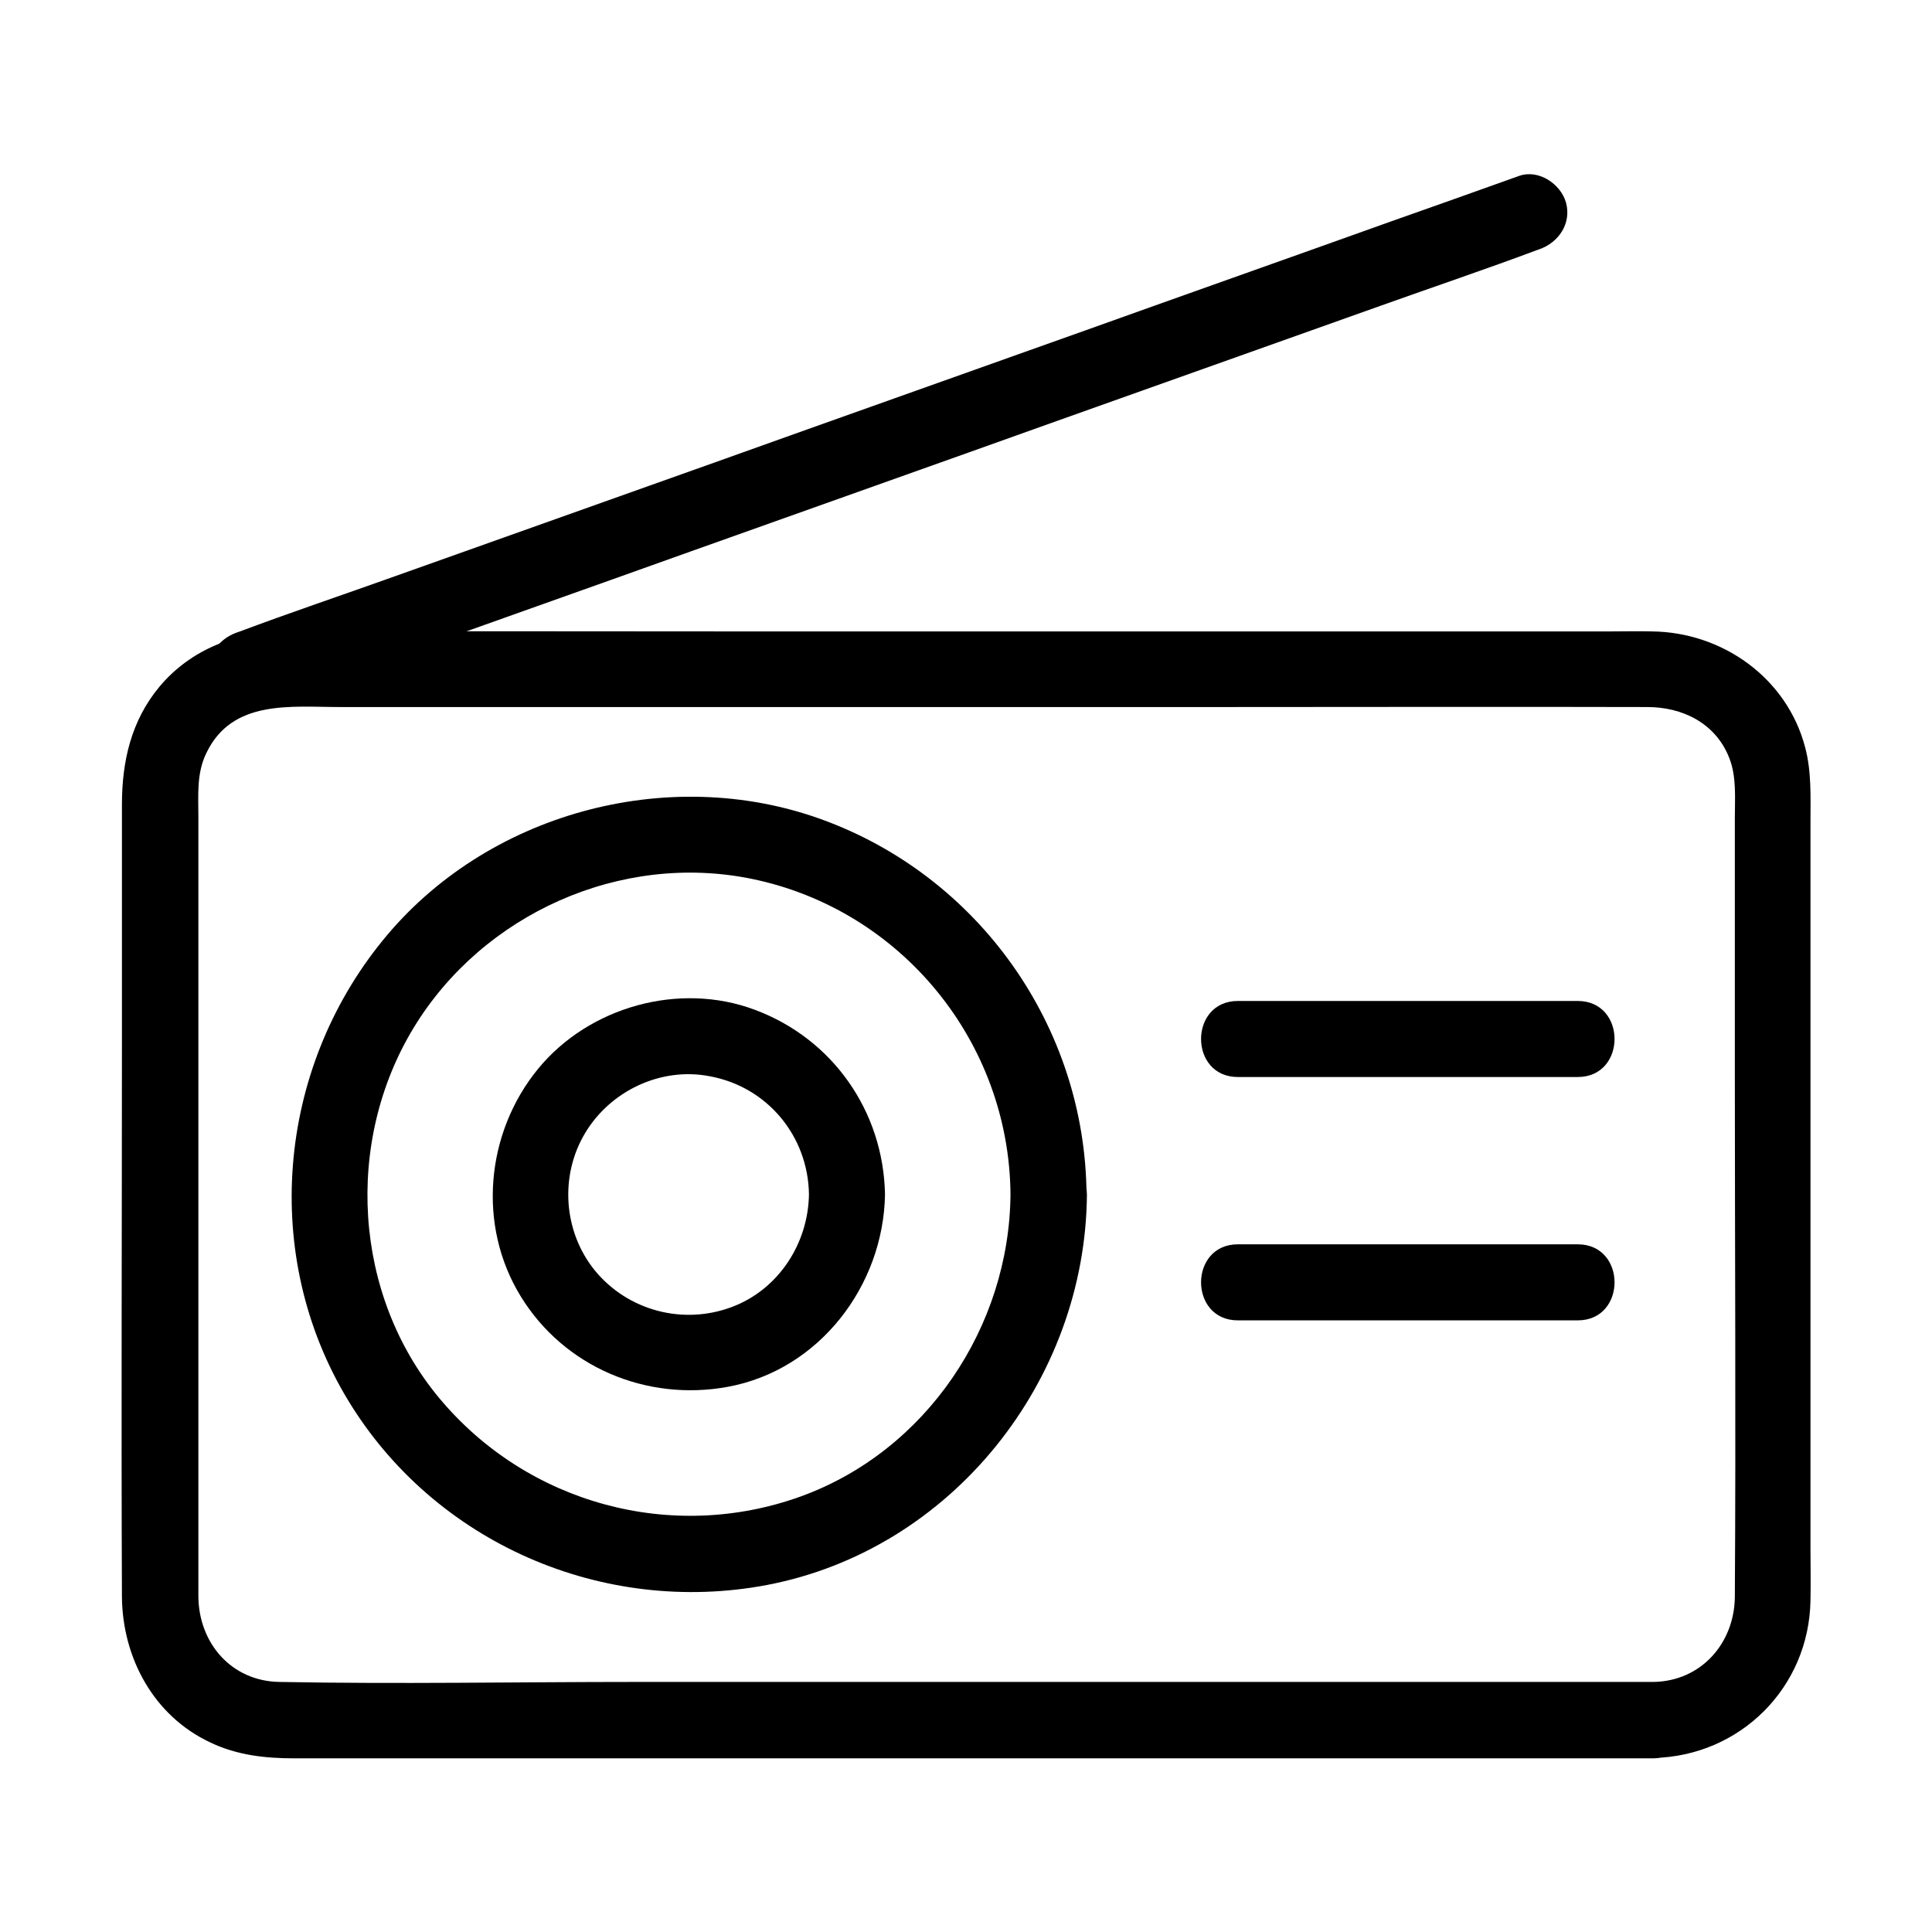
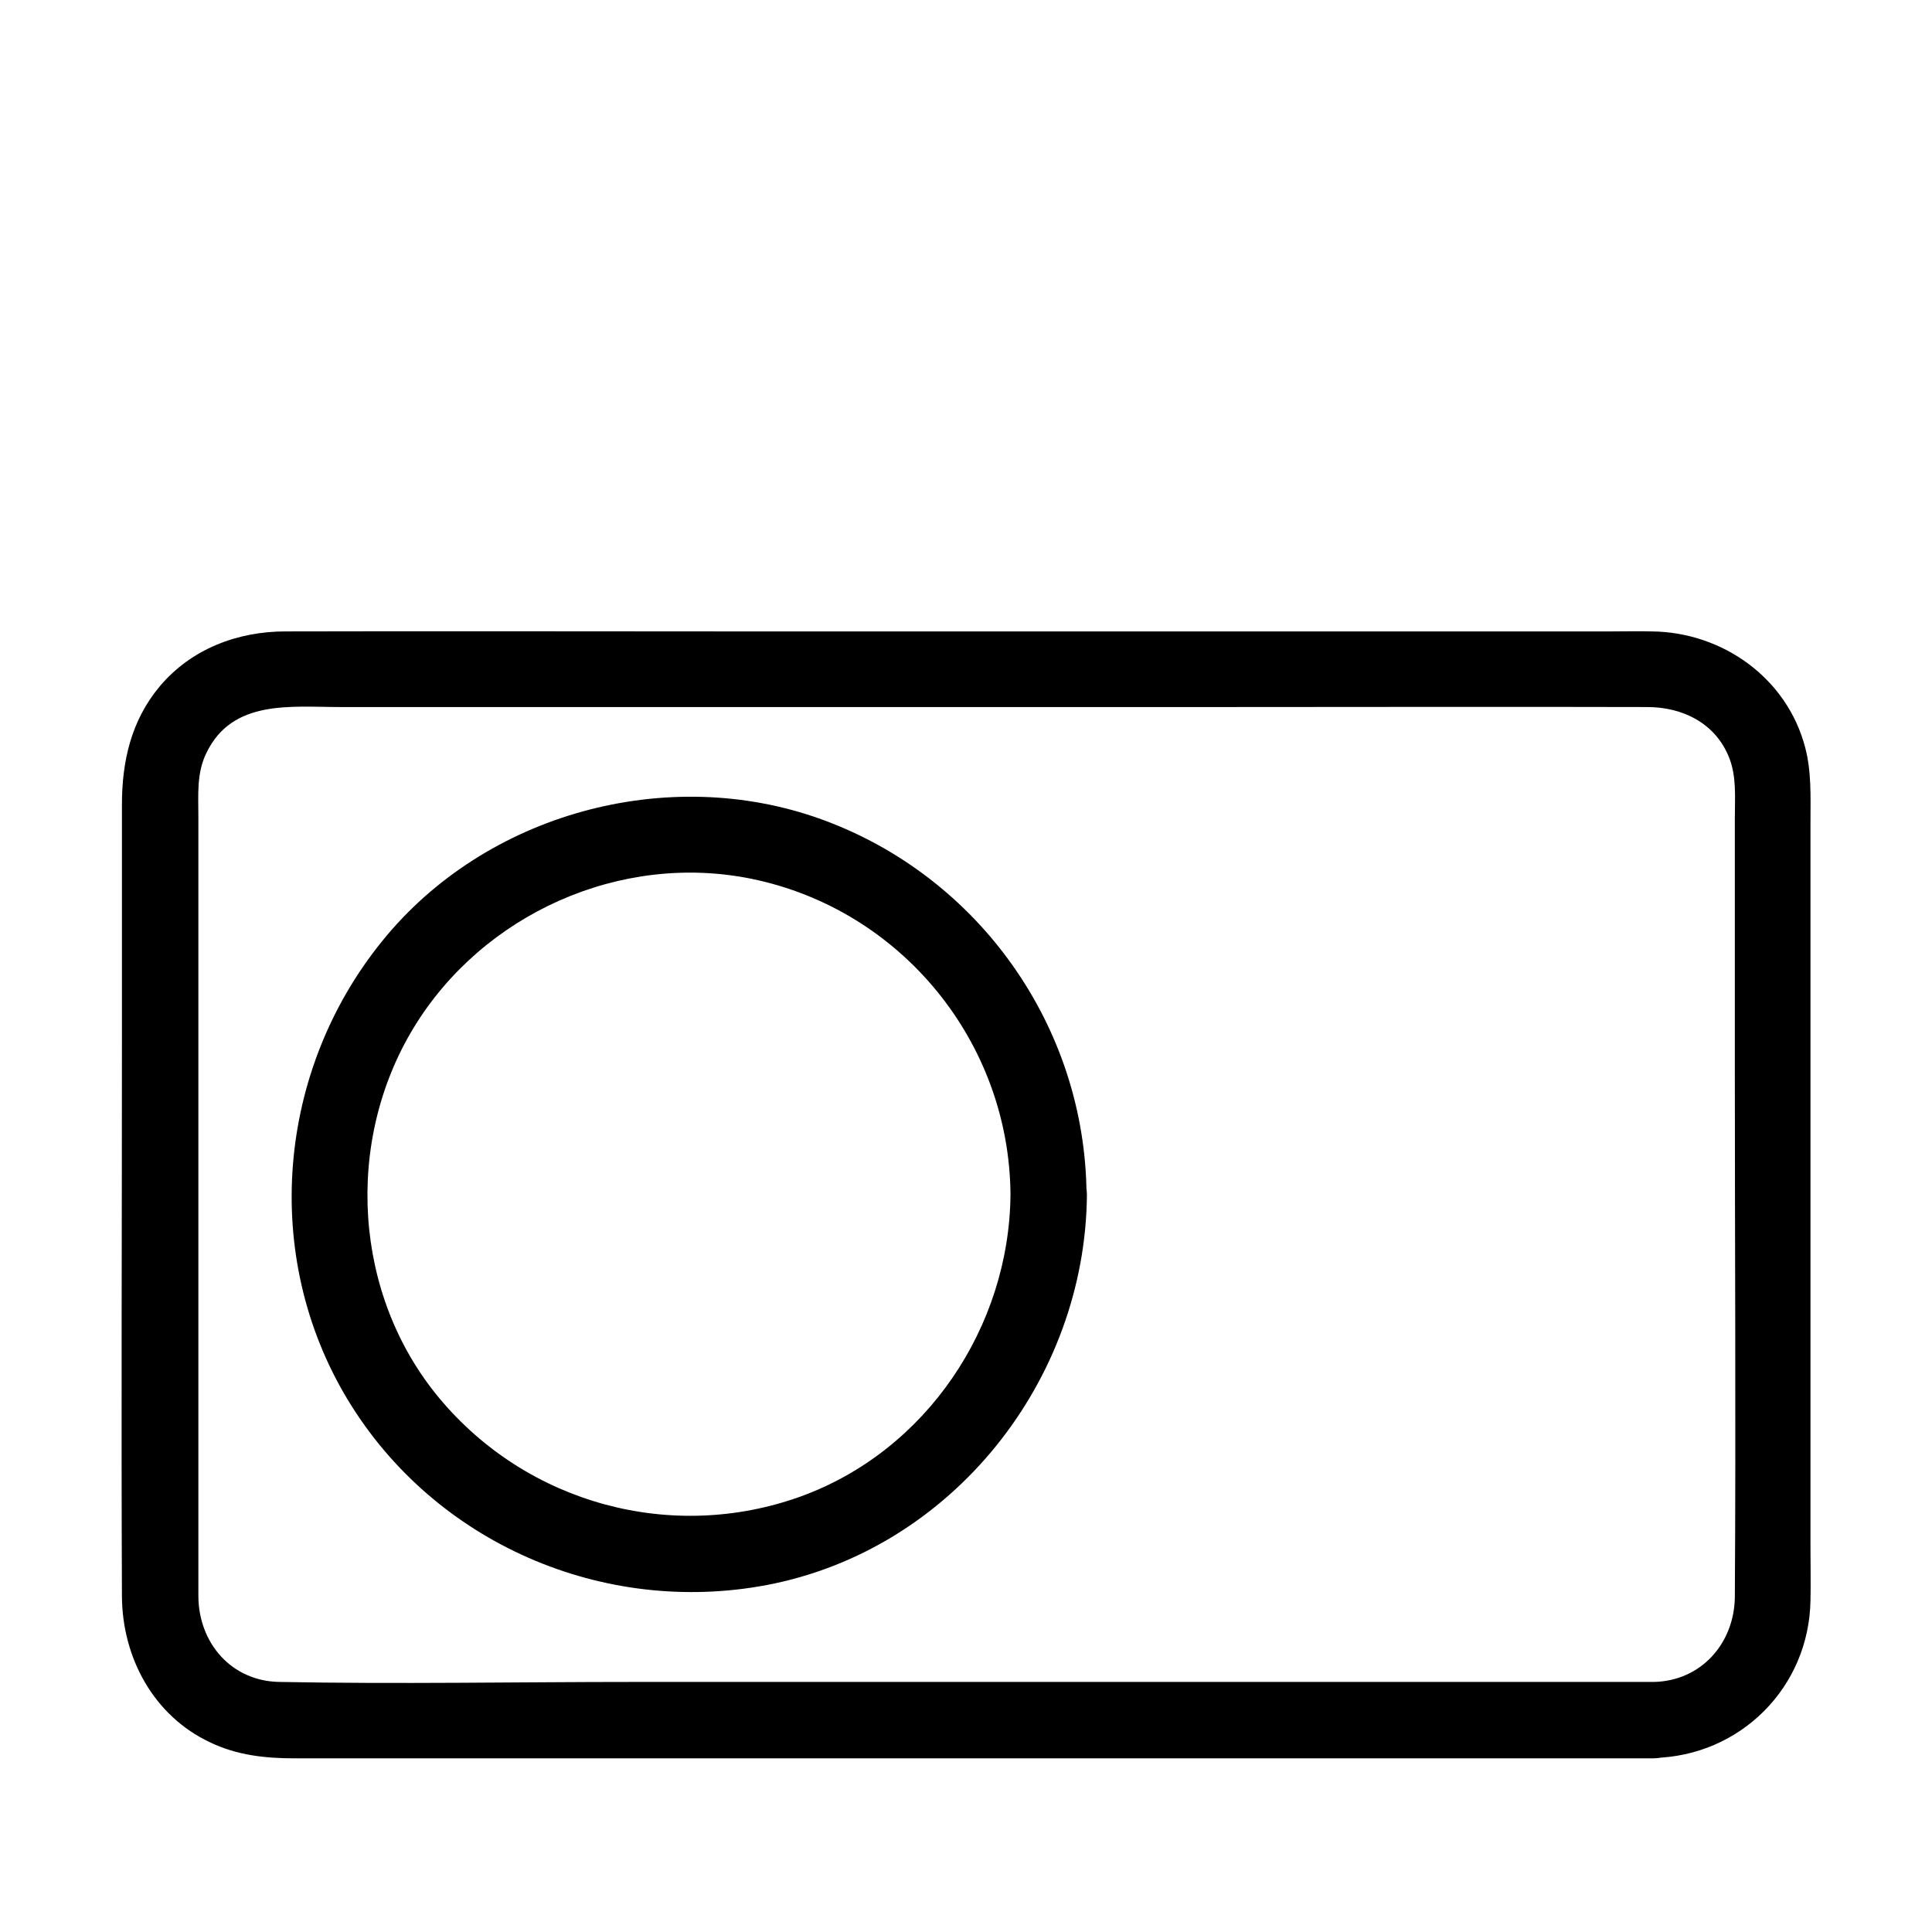
<svg xmlns="http://www.w3.org/2000/svg" fill="#000000" width="800px" height="800px" version="1.1" viewBox="144 144 512 512">
  <g>
    <path d="m582.18 589.73h-94.414-175.32c-31.438 0-62.977 0.605-94.414 0-12.695-0.203-21.363-10.277-21.461-22.672v-17.938-77.484-84.539-26.703c0-5.742-0.504-11.488 2.117-16.828 6.852-14.309 22.469-12.191 35.469-12.191h59.246 174.22c37.684 0 75.27-0.102 112.95 0 9.27 0 18.035 4.231 21.664 13.402 2.016 5.039 1.512 10.68 1.512 16.02v66.605c0 46.652 0.301 93.305 0 139.96-0.203 12.191-8.973 22.168-21.566 22.371-13 0.301-13 20.453 0 20.152 22.973-0.504 41.211-18.641 41.613-41.715 0.102-4.637 0-9.27 0-13.906v-76.074-87.965-28.516c0-6.551 0.301-13.199-1.41-19.648-4.836-18.438-21.965-30.531-40.605-30.73-3.629-0.102-7.152 0-10.781 0h-56.828-176.84c-39.195 0-78.395-0.102-117.69 0-12.695 0-24.988 4.637-33.352 14.609-7.559 9.07-9.977 19.852-9.977 31.336v63.48c0 48.77-0.203 97.539 0 146.3 0.102 16.223 8.363 31.641 23.375 38.691 7.152 3.426 14.609 4.231 22.371 4.231h46.352 172.61 134.11 7.055c12.895-0.098 12.996-20.25-0.004-20.25z" />
    <path d="m411.79 460.55c-0.301 35.066-22.27 67.914-55.52 80.004-34.258 12.395-72.547 1.914-95.824-25.996-22.871-27.406-25.191-67.914-6.852-98.141 18.34-30.23 54.914-46.652 89.68-39.5 39.594 8.164 68.211 43.23 68.516 83.633 0.102 13 20.254 13 20.152 0-0.301-44.438-28.516-84.336-70.332-99.453-40.809-14.711-88.973-1.512-116.28 32.242-27.91 34.359-32.242 83.43-9.168 121.62 22.973 37.988 67.711 57.332 111.14 49.07 48.969-9.371 84.336-54.109 84.742-103.38-0.008-13.094-20.16-13.094-20.258-0.098z" />
-     <path d="m358.38 460.55c-0.203 13-8.062 25.191-20.453 29.824-12.898 4.836-27.508 1.008-36.273-9.672-8.363-10.277-9.371-25.09-2.621-36.375 6.648-11.184 20.051-17.633 33.051-15.113 15.316 2.82 26.098 15.922 26.297 31.336 0.203 13 20.355 13 20.152 0-0.402-22.066-13.906-41.312-34.562-48.969-19.949-7.457-43.832-0.805-57.332 15.617-13.906 16.93-16.223 41.516-4.637 60.355 11.488 18.742 33.352 27.91 54.816 23.98 24.285-4.434 41.312-26.801 41.715-50.984 0.203-12.996-19.949-12.996-20.152 0z" />
-     <path d="m472.04 429.42h78.695 11.387c13 0 13-20.152 0-20.152h-78.695-11.387c-12.996 0-12.996 20.152 0 20.152z" />
-     <path d="m472.04 493.91h78.695 11.387c13 0 13-20.152 0-20.152h-78.695-11.387c-12.996 0-12.996 20.152 0 20.152z" />
-     <path d="m212.08 331.08c11.285-4.031 22.57-8.062 33.754-11.992 27.004-9.672 54.109-19.246 81.113-28.918 32.746-11.688 65.496-23.277 98.141-34.965 28.312-10.078 56.629-20.152 84.941-30.23 13.805-4.938 27.609-9.574 41.312-14.711 0.203-0.102 0.402-0.102 0.605-0.203 5.141-1.812 8.566-6.852 7.055-12.395-1.41-4.938-7.254-8.867-12.395-7.055-11.285 4.031-22.57 8.062-33.754 11.992-27.004 9.672-54.109 19.246-81.113 28.918-32.746 11.688-65.496 23.277-98.141 34.965-28.312 10.078-56.629 20.152-84.941 30.23-13.805 4.938-27.609 9.574-41.312 14.711-0.203 0.102-0.402 0.102-0.605 0.203-5.141 1.812-8.566 6.852-7.055 12.395 1.309 4.938 7.254 8.867 12.395 7.055z" />
  </g>
</svg>